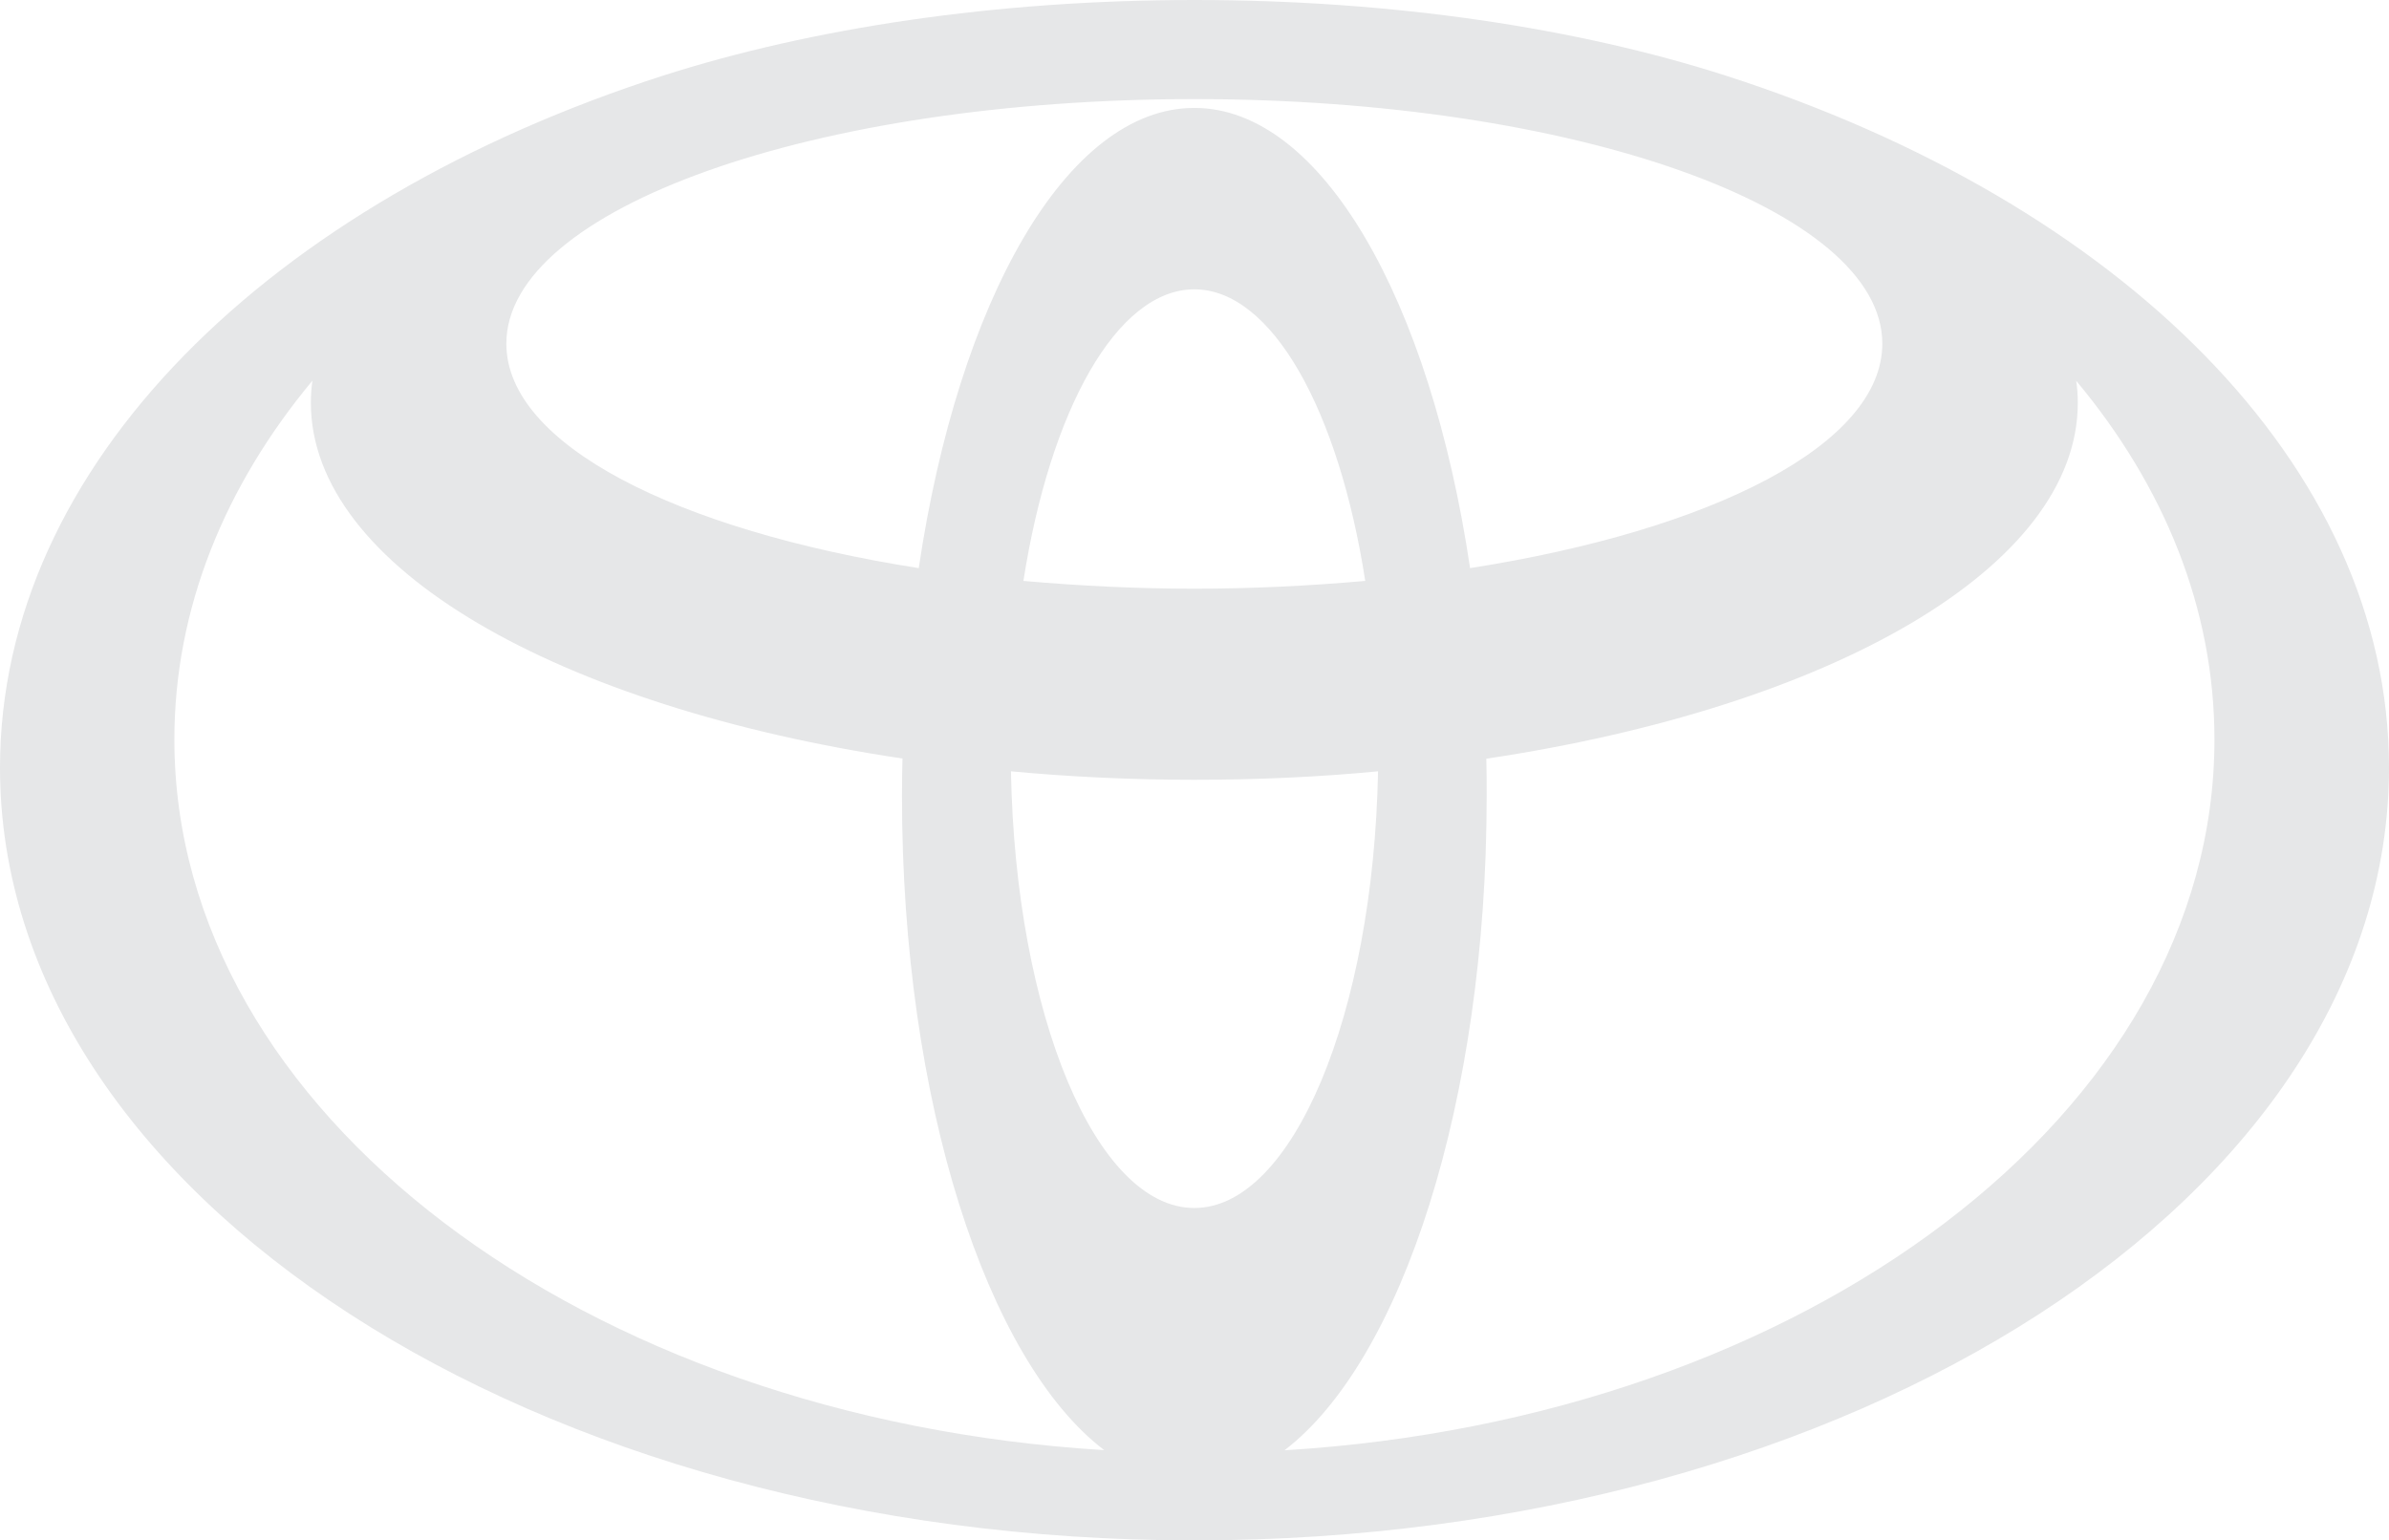
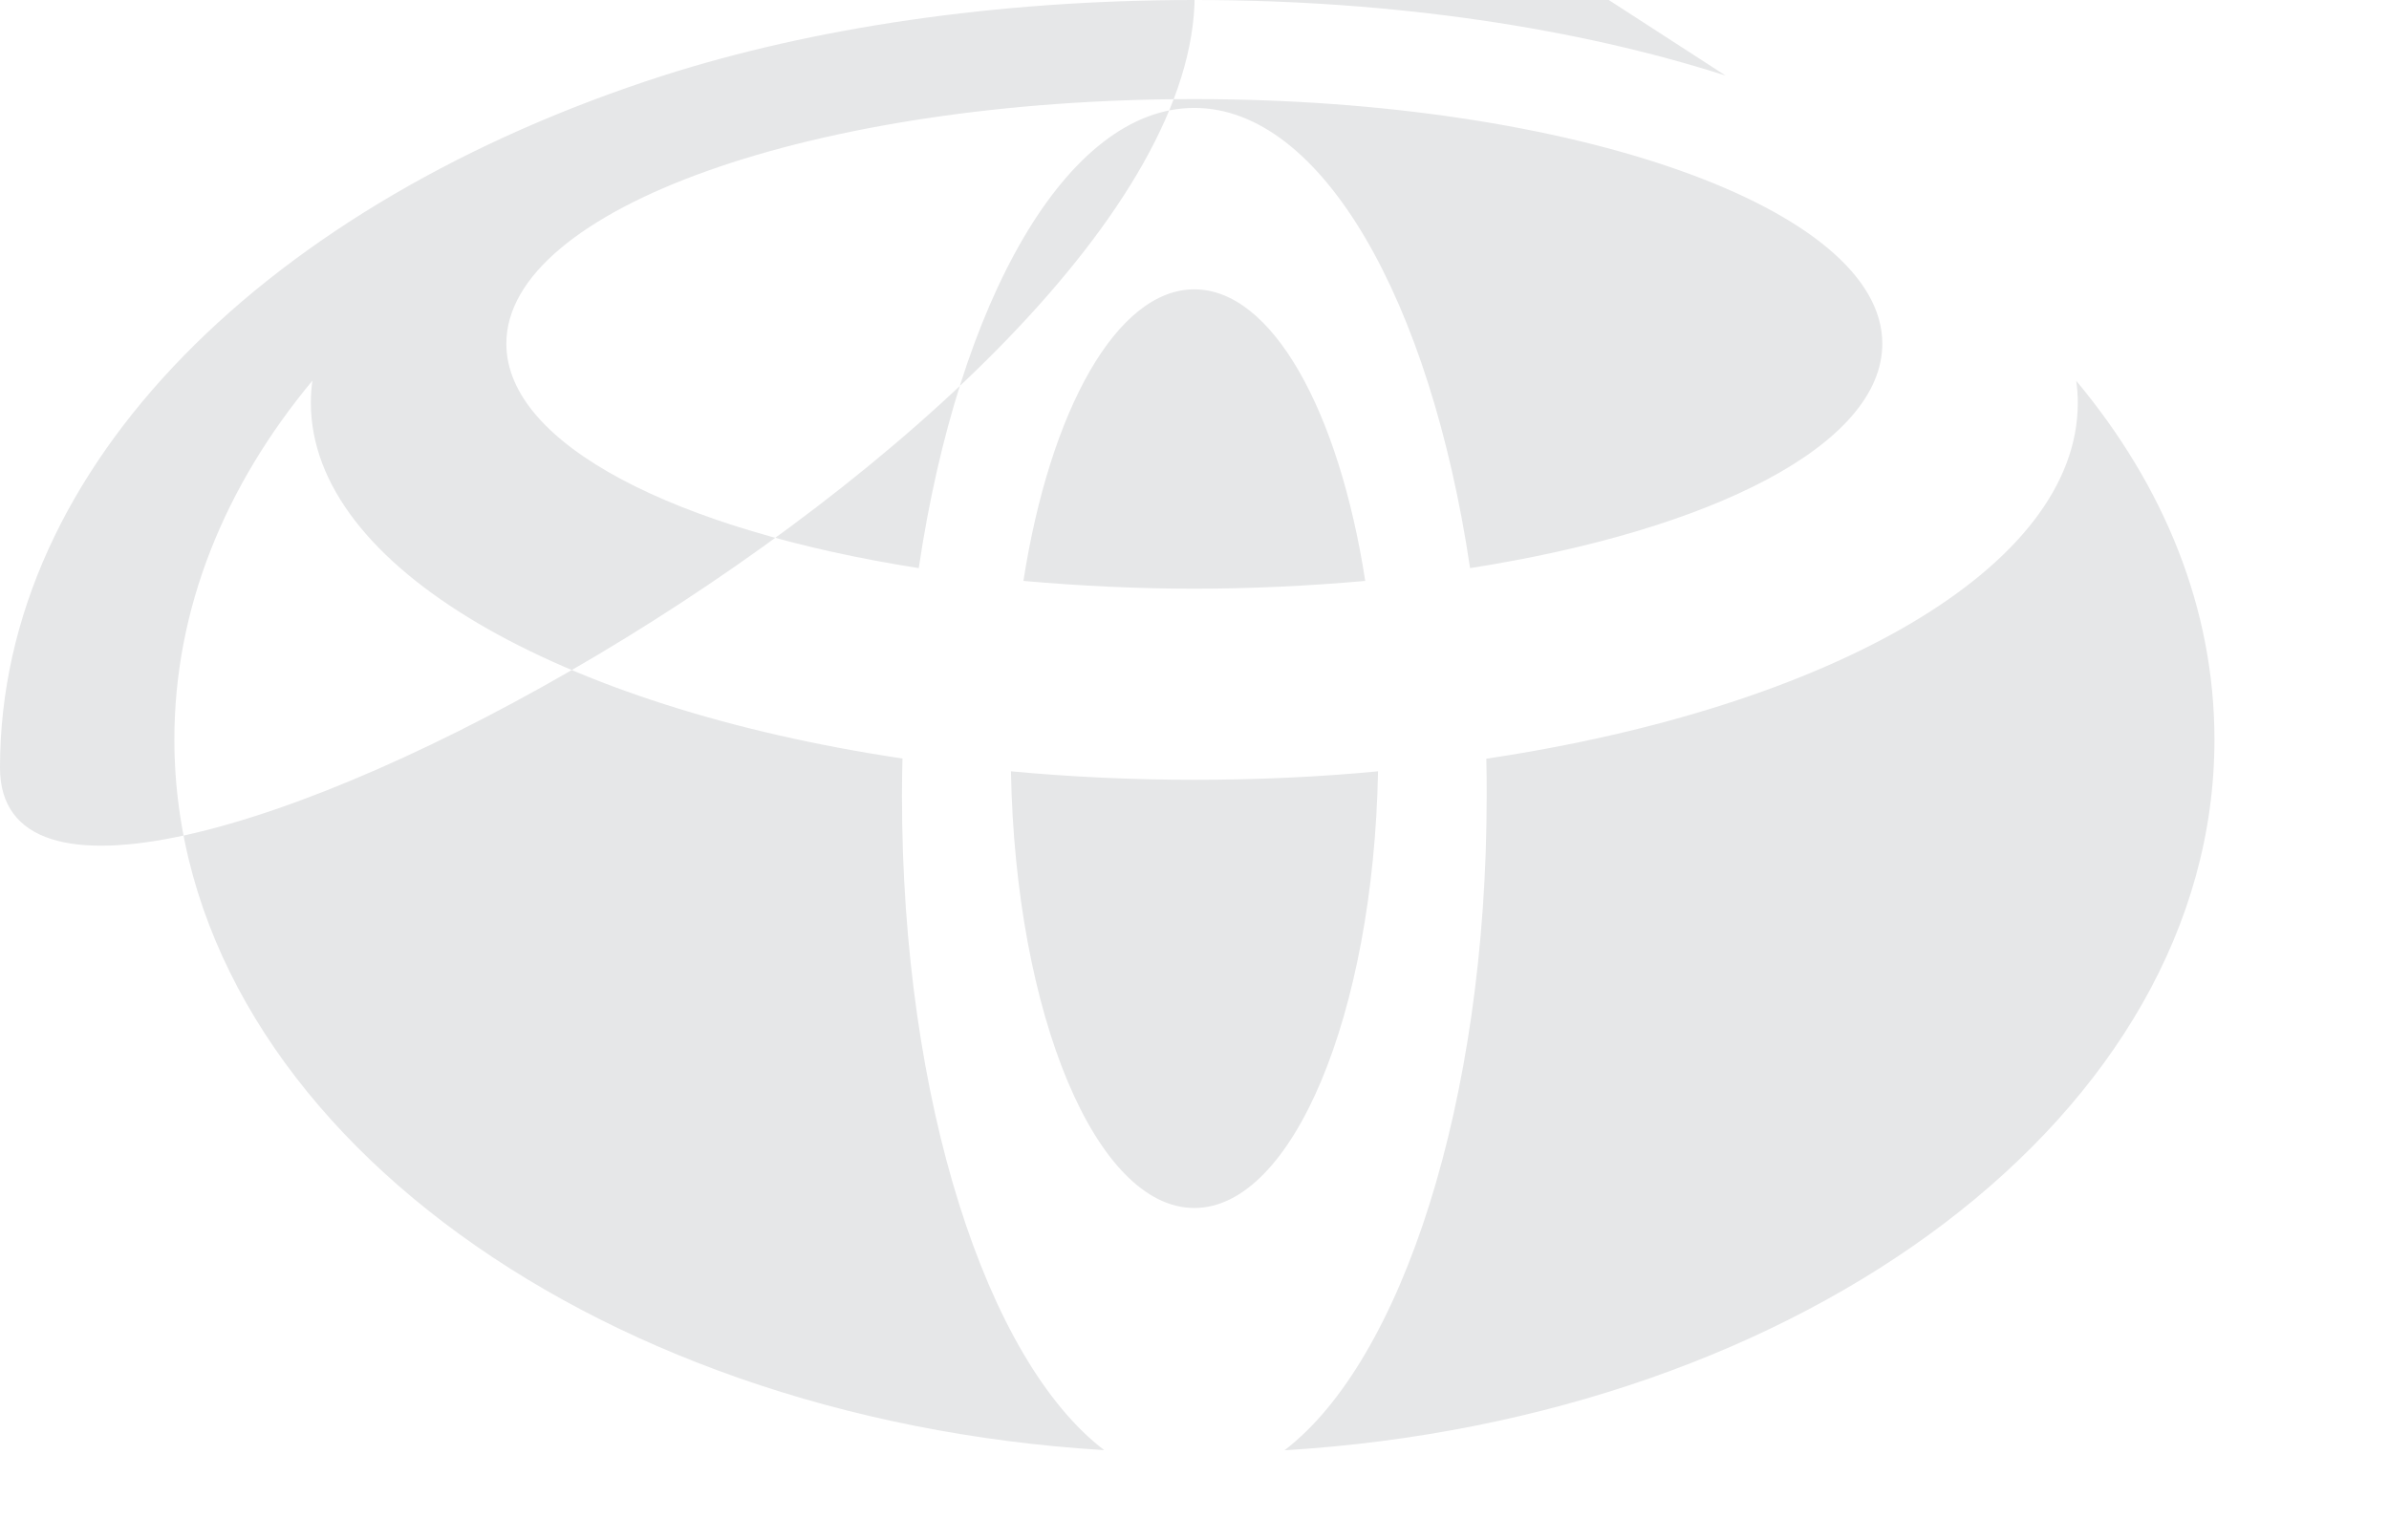
<svg xmlns="http://www.w3.org/2000/svg" id="Layer_2" viewBox="0 0 138.1 89.07">
  <defs>
    <style>
      .cls-1 {
        fill: #e6e7e8;
      }
    </style>
  </defs>
  <g id="Capa_1">
-     <path class="cls-1" d="M99.75,4.37c-8.54-2.74-19.17-4.37-30.7-4.37s-22.15,1.63-30.71,4.37C15.61,11.68,0,26.86,0,44.39c0,24.67,30.91,44.68,69.04,44.68s69.06-20,69.06-44.68c0-17.53-15.63-32.71-38.35-40.02M69.04,69.85c-5.68,0-10.34-11.18-10.6-25.25,3.42.32,6.98.49,10.6.49s7.19-.16,10.62-.49c-.27,14.07-4.95,25.25-10.62,25.25M59.16,33.59c1.54-9.87,5.4-16.86,9.88-16.86s8.35,6.99,9.88,16.86c-3.16.28-6.47.45-9.88.45s-6.71-.17-9.88-.45M84.98,32.85c-2.3-15.48-8.57-26.61-15.94-26.61s-13.63,11.13-15.93,26.61c-14.03-2.2-23.84-7.16-23.84-12.98,0-7.81,17.81-14.14,39.77-14.14s39.77,6.34,39.77,14.14c0,5.82-9.79,10.78-23.83,12.98M10.08,42.76c0-7.57,2.91-14.65,7.98-20.75-.06.42-.09.85-.09,1.28,0,9.51,14.29,17.59,34.2,20.57-.02.71-.03,1.44-.03,2.16,0,17.69,4.92,32.67,11.69,37.83-30.11-1.83-53.75-19.54-53.75-41.09M74.25,83.86c6.76-5.16,11.69-20.14,11.69-37.83,0-.72,0-1.45-.02-2.16,19.91-2.98,34.19-11.06,34.19-20.57,0-.44-.03-.86-.09-1.28,5.09,6.1,7.99,13.18,7.99,20.75,0,21.55-23.63,39.26-53.76,41.09" />
+     <path class="cls-1" d="M99.75,4.37c-8.54-2.74-19.17-4.37-30.7-4.37s-22.15,1.63-30.71,4.37C15.61,11.68,0,26.86,0,44.39s69.06-20,69.06-44.68c0-17.53-15.63-32.71-38.35-40.02M69.04,69.85c-5.68,0-10.34-11.18-10.6-25.25,3.42.32,6.98.49,10.6.49s7.19-.16,10.62-.49c-.27,14.07-4.95,25.25-10.62,25.25M59.16,33.59c1.54-9.87,5.4-16.86,9.88-16.86s8.35,6.99,9.88,16.86c-3.16.28-6.47.45-9.88.45s-6.71-.17-9.88-.45M84.98,32.85c-2.3-15.48-8.57-26.61-15.94-26.61s-13.63,11.13-15.93,26.61c-14.03-2.2-23.84-7.16-23.84-12.98,0-7.81,17.81-14.14,39.77-14.14s39.77,6.34,39.77,14.14c0,5.82-9.79,10.78-23.83,12.98M10.08,42.76c0-7.57,2.91-14.65,7.98-20.75-.06.42-.09.85-.09,1.28,0,9.51,14.29,17.59,34.2,20.57-.02.71-.03,1.44-.03,2.16,0,17.69,4.92,32.67,11.69,37.83-30.11-1.83-53.75-19.54-53.75-41.09M74.25,83.86c6.76-5.16,11.69-20.14,11.69-37.83,0-.72,0-1.45-.02-2.16,19.91-2.98,34.19-11.06,34.19-20.57,0-.44-.03-.86-.09-1.28,5.09,6.1,7.99,13.18,7.99,20.75,0,21.55-23.63,39.26-53.76,41.09" />
  </g>
</svg>